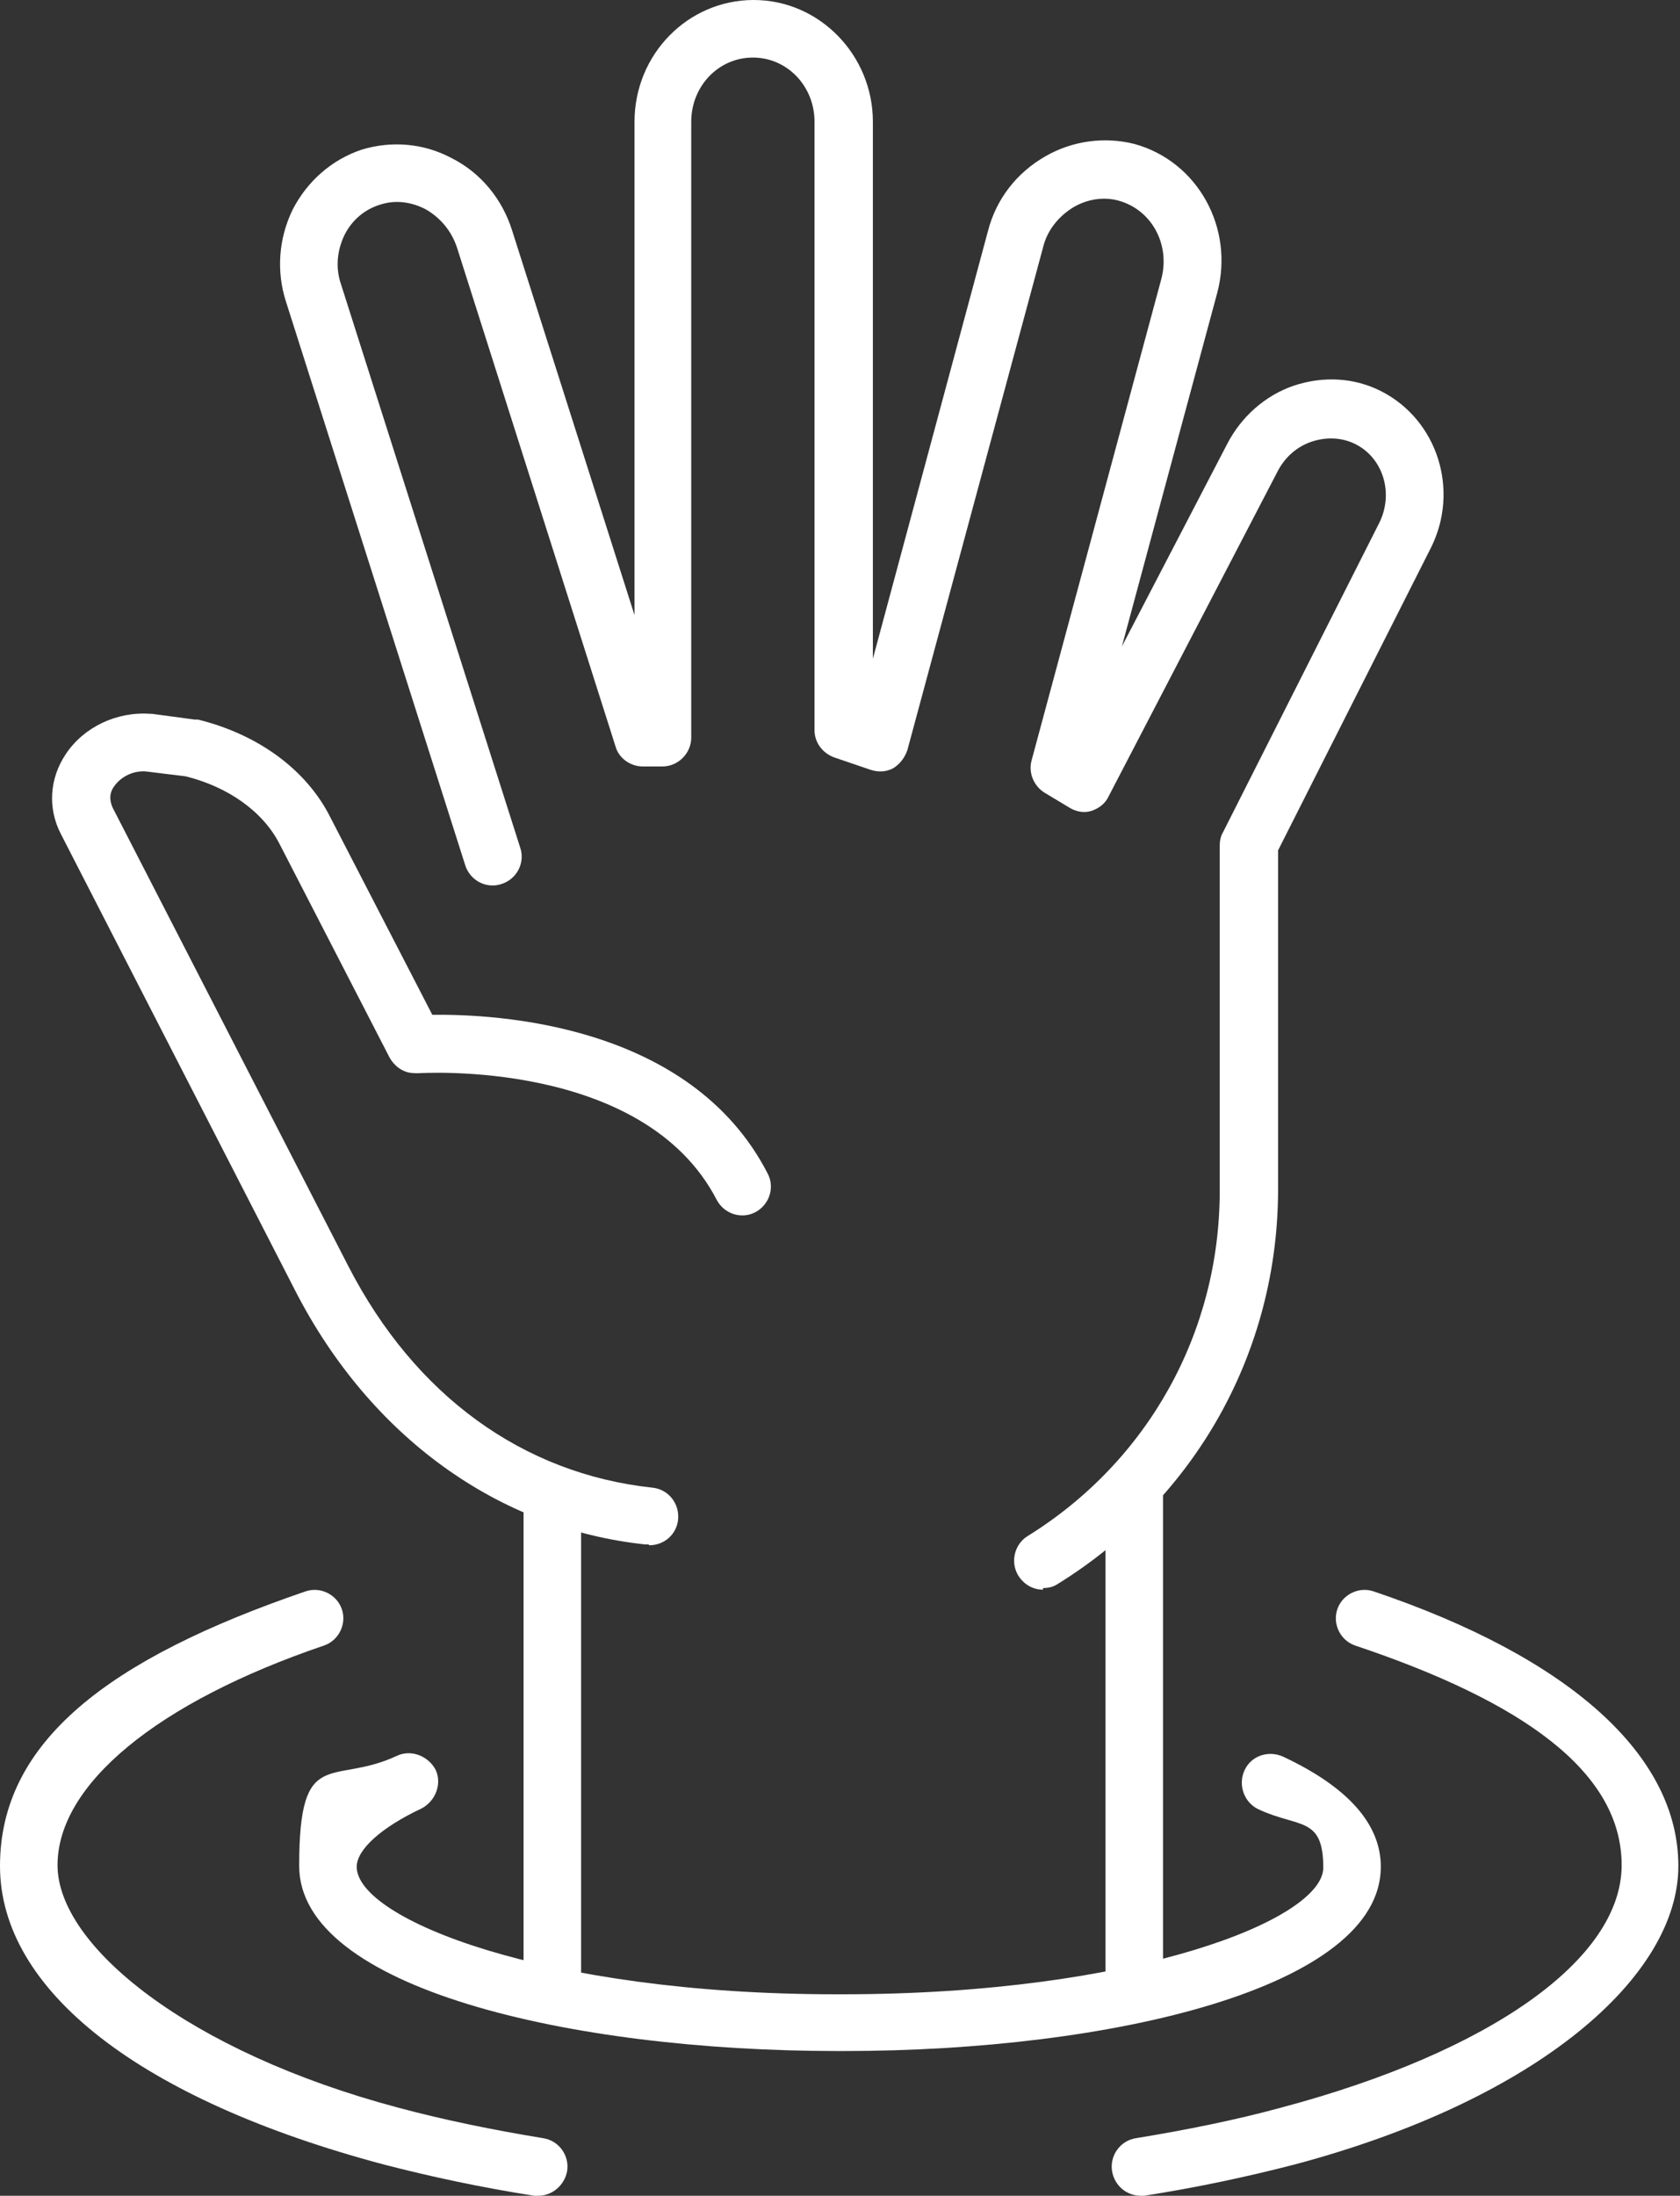
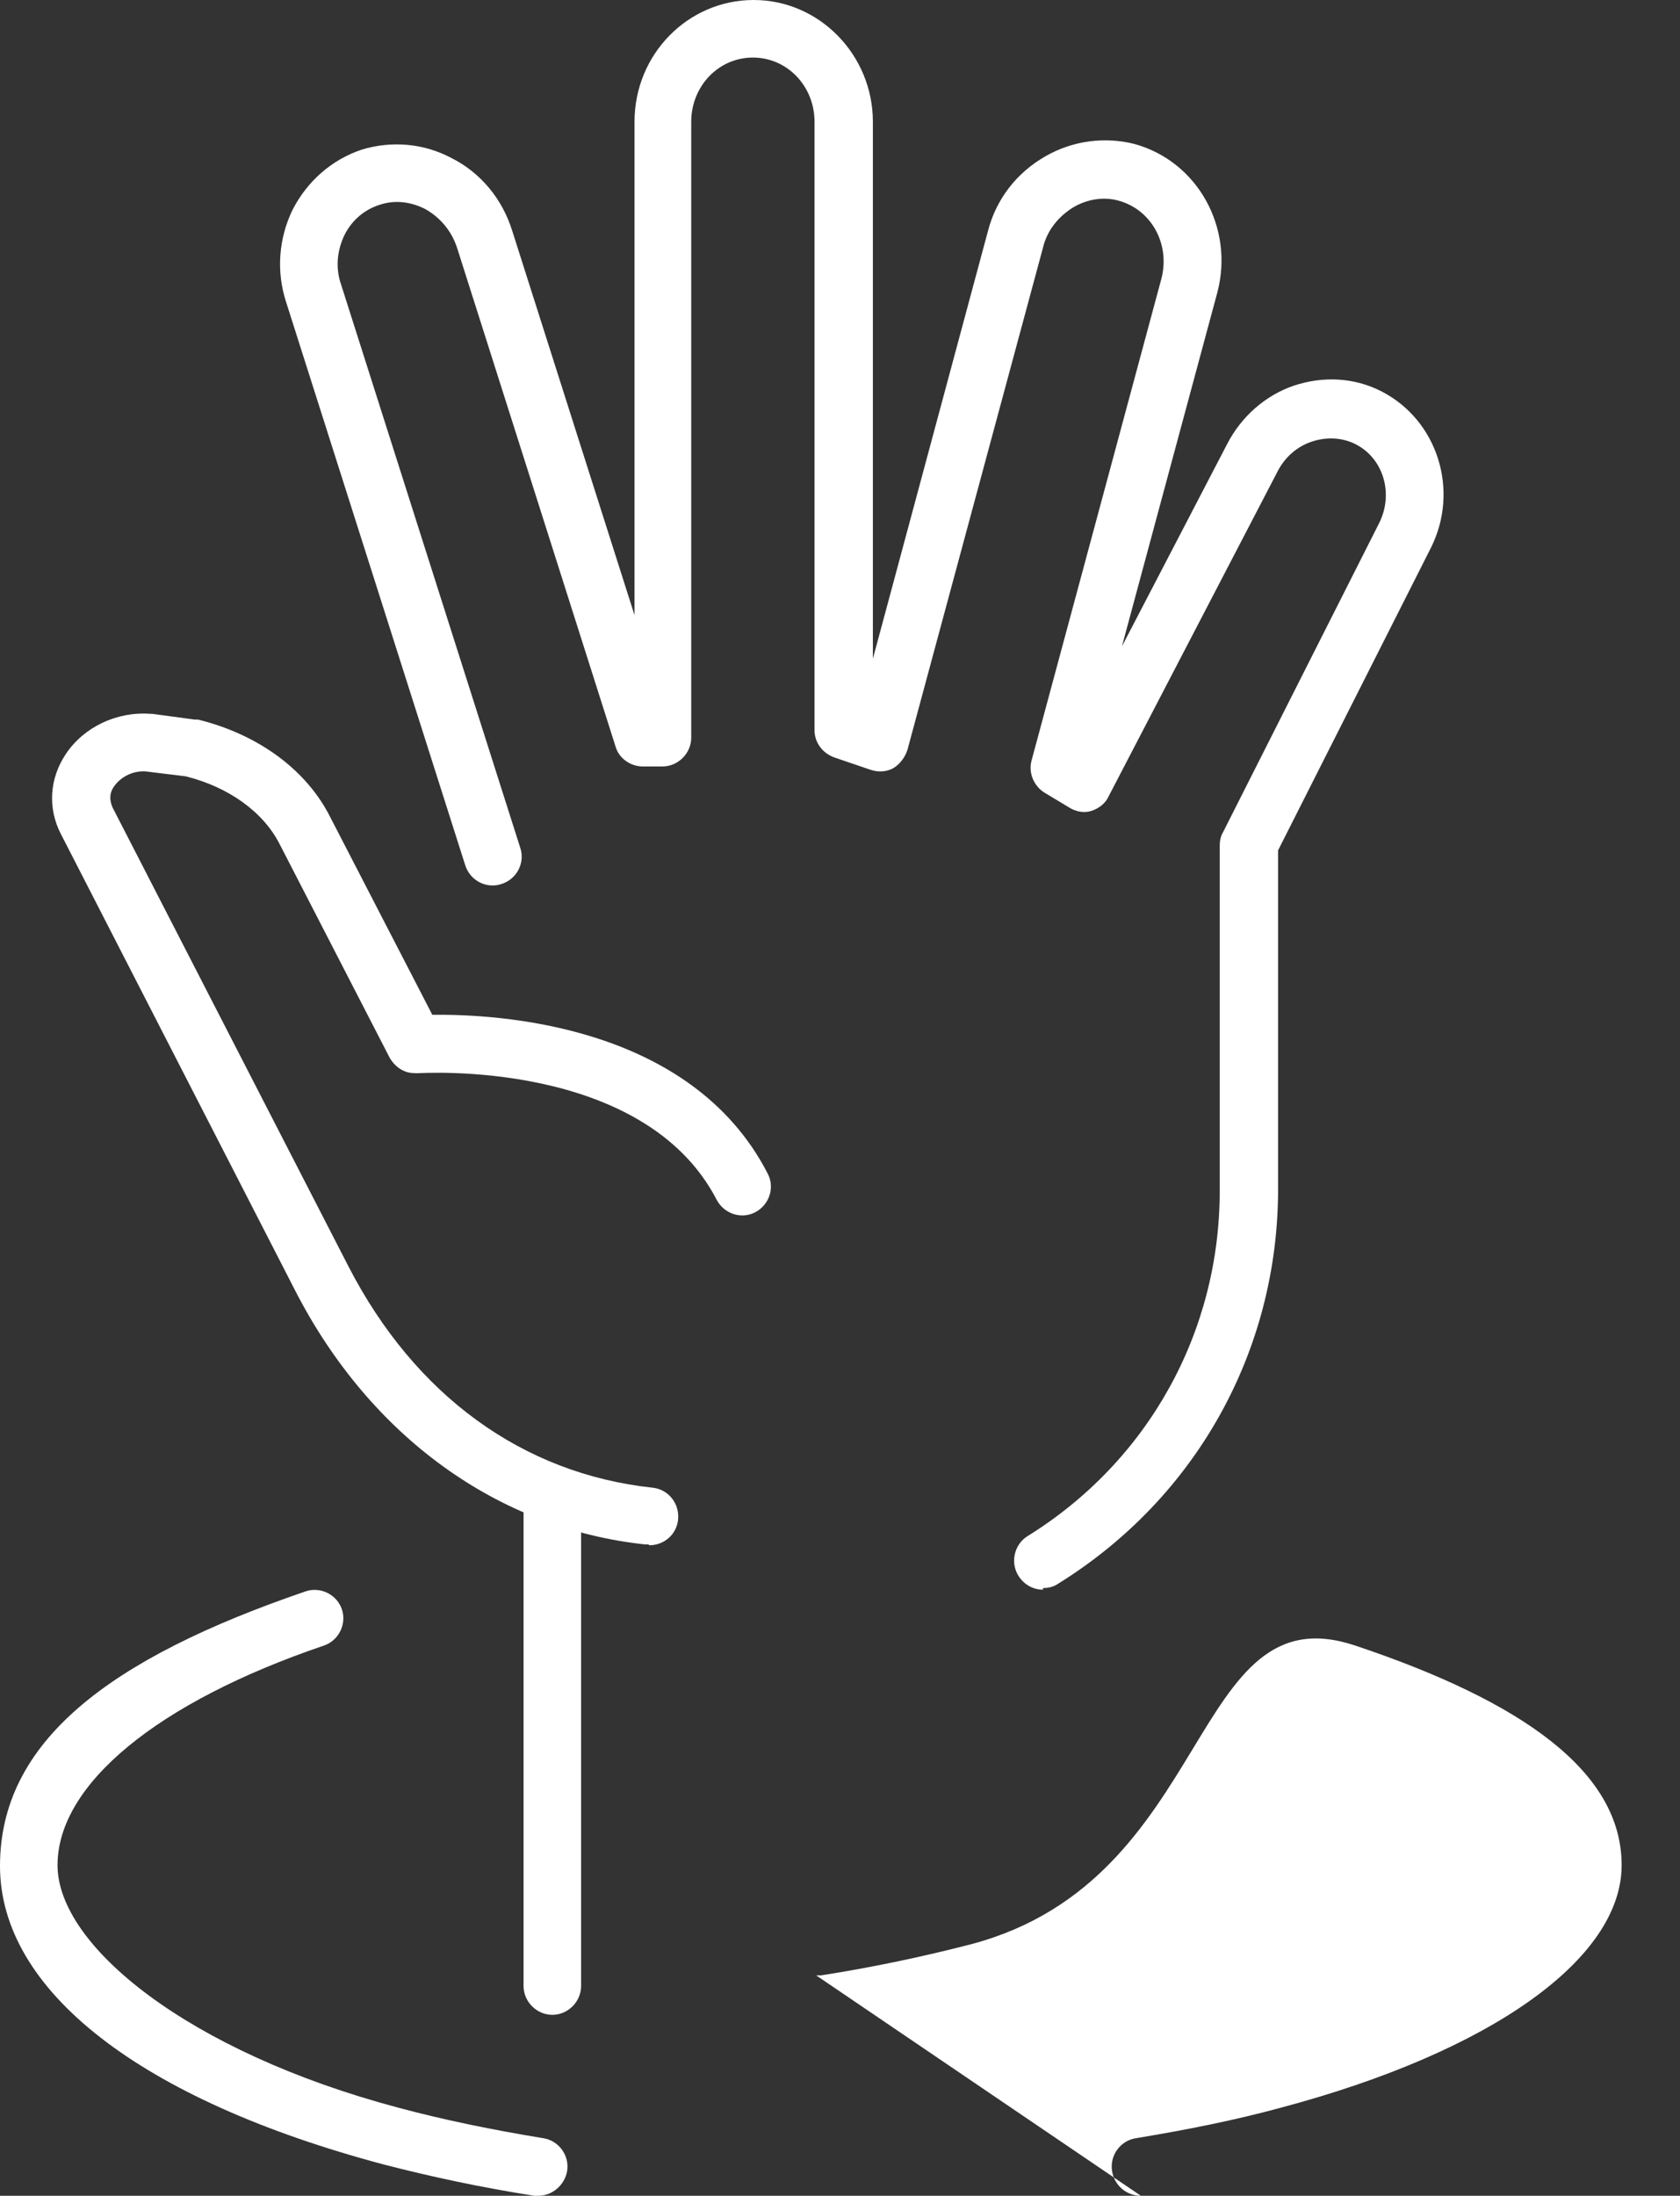
<svg xmlns="http://www.w3.org/2000/svg" id="_Шар_1" data-name="Шар_1" version="1.1" viewBox="0 0 204.4 267">
  <rect x="0" y="0" width="204.4" height="267" fill="#333333" stroke="none" />
  <defs>
    <style>
      .st0 {
        fill: #fff;
      }
    </style>
  </defs>
  <path class="st0" d="M126.9,193.3c-1.2,0-2.3-.6-3-1.7-1-1.6-.5-3.8,1.1-4.8,14.7-9.1,23.4-24.8,23.4-42v-42c0-.5.1-1.1.4-1.6l19-37.6c1.8-3.6.5-7.9-2.9-9.6-1.6-.8-3.5-.9-5.3-.3-1.8.6-3.3,1.9-4.2,3.7l-20.5,39.4c-.4.9-1.2,1.5-2.1,1.8-.9.3-1.9.1-2.7-.4l-3-1.8c-1.3-.8-2-2.4-1.6-3.9l15.8-58.6c1.1-4.2-1.2-8.4-5.2-9.5-1.8-.5-3.8-.2-5.5.8-1.8,1.1-3.2,2.8-3.7,4.9l-16.5,61.1c-.3.9-.9,1.7-1.7,2.2-.9.5-1.9.5-2.8.2l-4.4-1.5c-1.4-.5-2.4-1.8-2.4-3.3V14.8c0-4.3-3.3-7.8-7.5-7.8s-7.5,3.5-7.5,7.8v74.9c0,1.9-1.6,3.5-3.5,3.5h-2.4c-1.5,0-2.9-1-3.3-2.4l-19.3-60.7c-.7-2.1-2.1-3.7-3.9-4.7-1.8-.9-3.7-1.1-5.5-.5-1.9.6-3.4,1.9-4.3,3.7-.9,1.9-1.1,4-.4,6l21.8,68.5c.6,1.8-.4,3.8-2.3,4.4-1.8.6-3.8-.4-4.4-2.3l-21.8-68.5c-1.2-3.7-.9-7.7.8-11.2,1.8-3.5,4.8-6.1,8.4-7.3,3.6-1.1,7.5-.8,10.9,1,3.6,1.8,6.2,5,7.4,8.8l14.9,46.8V14.8c0-8.2,6.5-14.8,14.5-14.8s14.5,6.7,14.5,14.8v65.3l14-52c1-3.9,3.5-7.1,7-9.1,3.3-1.9,7.2-2.4,10.8-1.5,7.7,2.1,12.2,10.2,10.1,18.1l-11.6,43,12.8-24.6c1.7-3.3,4.6-5.9,8.1-7.1,3.6-1.2,7.4-1,10.7.7,6.8,3.5,9.5,12,6,19l-18.6,36.8v41.2c0,19.7-10,37.6-26.8,48-.6.4-1.2.5-1.8.5Z" />
-   <path class="st0" d="M138,245c-1.9,0-3.5-1.6-3.5-3.5v-59.5c0-1.9,1.6-3.5,3.5-3.5s3.5,1.6,3.5,3.5v59.5c0,1.9-1.6,3.5-3.5,3.5Z" />
  <path class="st0" d="M67.2,245c-1.9,0-3.5-1.6-3.5-3.5v-59.5c0-1.9,1.6-3.5,3.5-3.5s3.5,1.6,3.5,3.5v59.5c0,1.9-1.6,3.5-3.5,3.5Z" />
  <path class="st0" d="M78.9,187.8c-.1,0-.2,0-.4,0-17.9-1.9-33.4-13.1-42.5-30.7L7.4,101.4c-1.6-3.1-1.4-6.7.6-9.7,2.2-3.3,6.2-5.2,10.3-4.9,0,0,.1,0,.2,0l5.2.7c.1,0,.3,0,.4,0,7.3,1.8,13.2,6.1,16.1,11.9l12.4,24c7.6-.1,31.4,1,40.8,19.3.9,1.7.2,3.8-1.5,4.7-1.7.9-3.8.2-4.7-1.5-8.9-17.2-36-15.4-36.3-15.4-.6,0-1.2,0-1.8-.3-.7-.3-1.3-.9-1.7-1.6l-13.4-26c-2-3.9-6.2-6.9-11.4-8.2l-4.9-.6c-1.7-.1-3.1.8-3.8,1.8-.6.8-.6,1.7-.2,2.6l28.7,55.8c8.1,15.7,21.2,25.2,37,26.9,1.9.2,3.3,1.9,3.1,3.9-.2,1.8-1.7,3.1-3.5,3.1Z" />
  <path class="st0" d="M65.6,267c-.2,0-.4,0-.6,0-6.4-1-12.5-2.3-18.3-3.8C17,255.3,0,242,0,226.9s13.2-25.2,37.2-33.4c1.8-.6,3.8.4,4.4,2.2.6,1.8-.4,3.8-2.2,4.4-20.3,6.9-32.4,16.9-32.4,26.7s15.9,22.7,41.5,29.5c5.6,1.5,11.5,2.7,17.6,3.7,1.9.3,3.2,2.1,2.9,4-.3,1.7-1.8,3-3.5,3Z" />
-   <path class="st0" d="M138.8,267c-1.7,0-3.2-1.2-3.5-3-.3-1.9,1-3.7,2.9-4,6.1-1,12.1-2.2,17.6-3.7,25.6-6.8,41.5-18.1,41.5-29.5s-12.1-19.9-32.4-26.7c-1.8-.6-2.8-2.6-2.2-4.4.6-1.8,2.6-2.8,4.4-2.2,24,8.1,37.1,20,37.1,33.4s-17,28.4-46.7,36.3c-5.8,1.5-11.9,2.8-18.3,3.8-.2,0-.4,0-.6,0Z" />
-   <path class="st0" d="M101.9,249.4c-32.6,0-65.5-7.7-65.5-22.5s4-9.7,11.9-13.4c1.7-.8,3.8,0,4.7,1.7.8,1.7,0,3.8-1.7,4.7-4.9,2.3-7.9,5-7.9,7.1,0,6.3,22.7,15.5,58.3,15.5h.3c.2,0,.3,0,.5,0,35.7,0,58.5-9.1,58.5-15.4s-3-4.8-7.9-7.1c-1.7-.8-2.5-2.9-1.7-4.7s2.9-2.5,4.7-1.7c7.9,3.7,11.9,8.2,11.9,13.4,0,14.7-32.8,22.4-65.3,22.4h-.3c-.2,0-.3,0-.5,0Z" />
+   <path class="st0" d="M138.8,267c-1.7,0-3.2-1.2-3.5-3-.3-1.9,1-3.7,2.9-4,6.1-1,12.1-2.2,17.6-3.7,25.6-6.8,41.5-18.1,41.5-29.5s-12.1-19.9-32.4-26.7s-17,28.4-46.7,36.3c-5.8,1.5-11.9,2.8-18.3,3.8-.2,0-.4,0-.6,0Z" />
</svg>